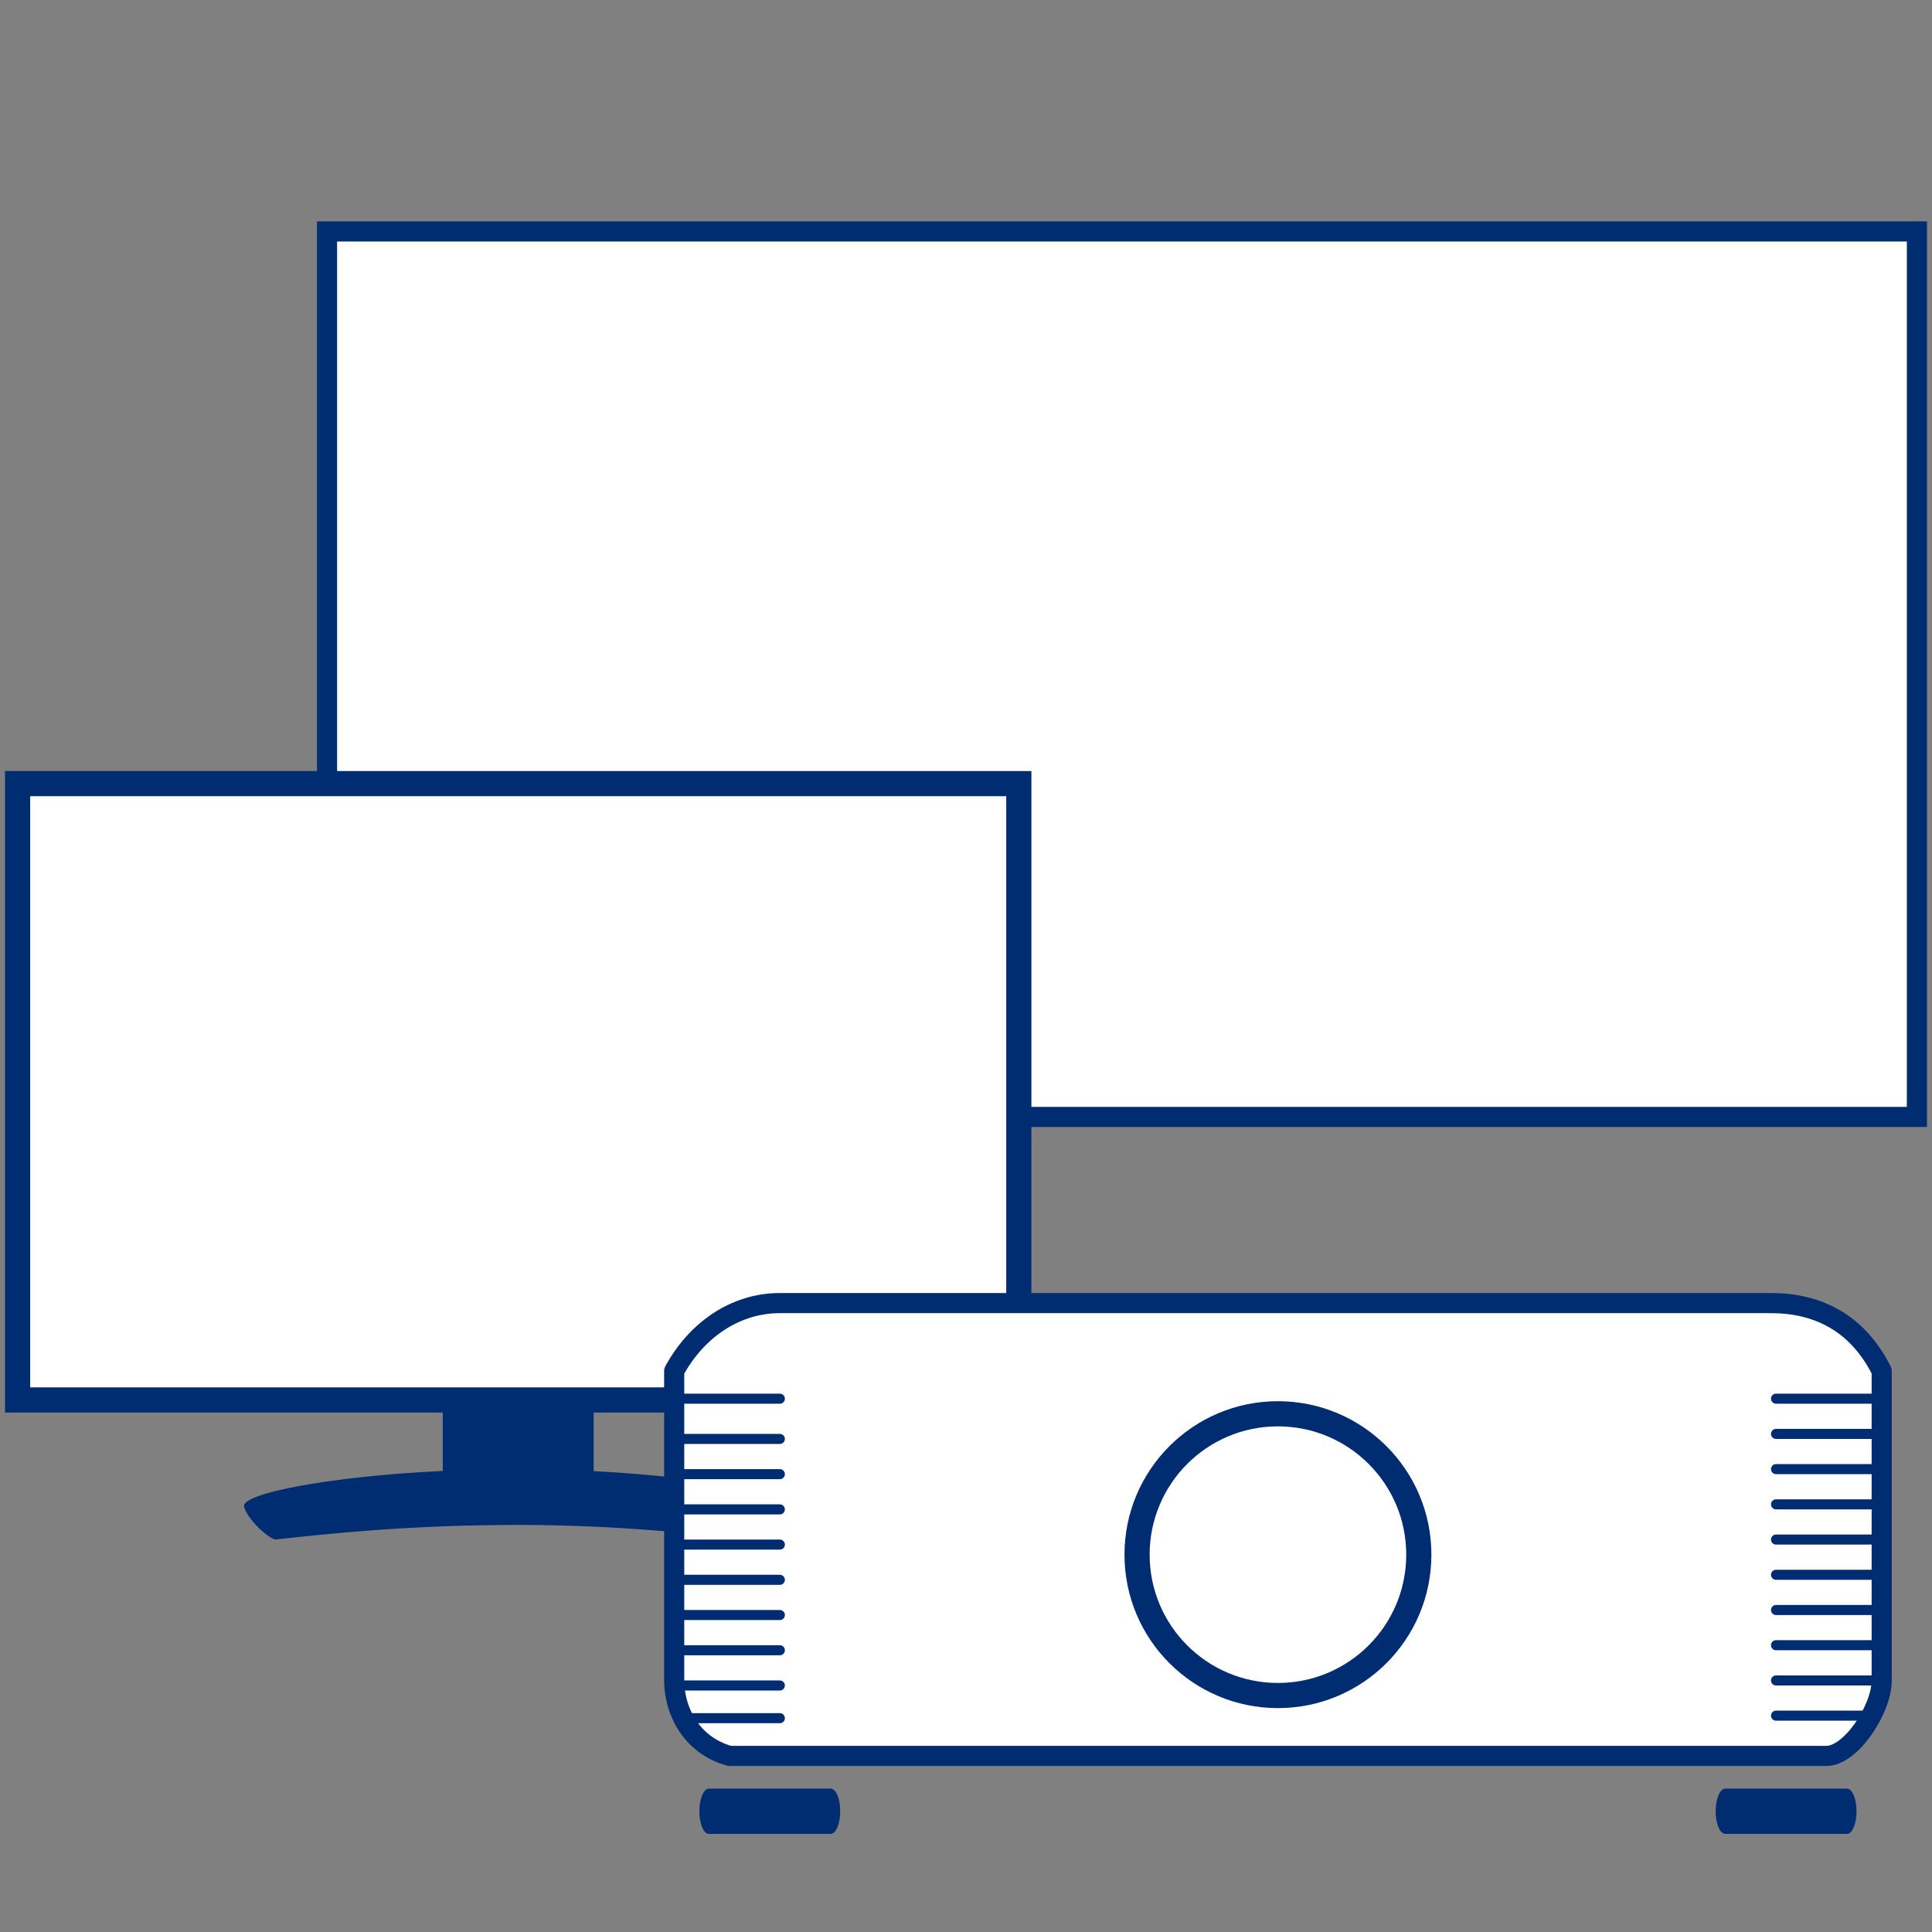
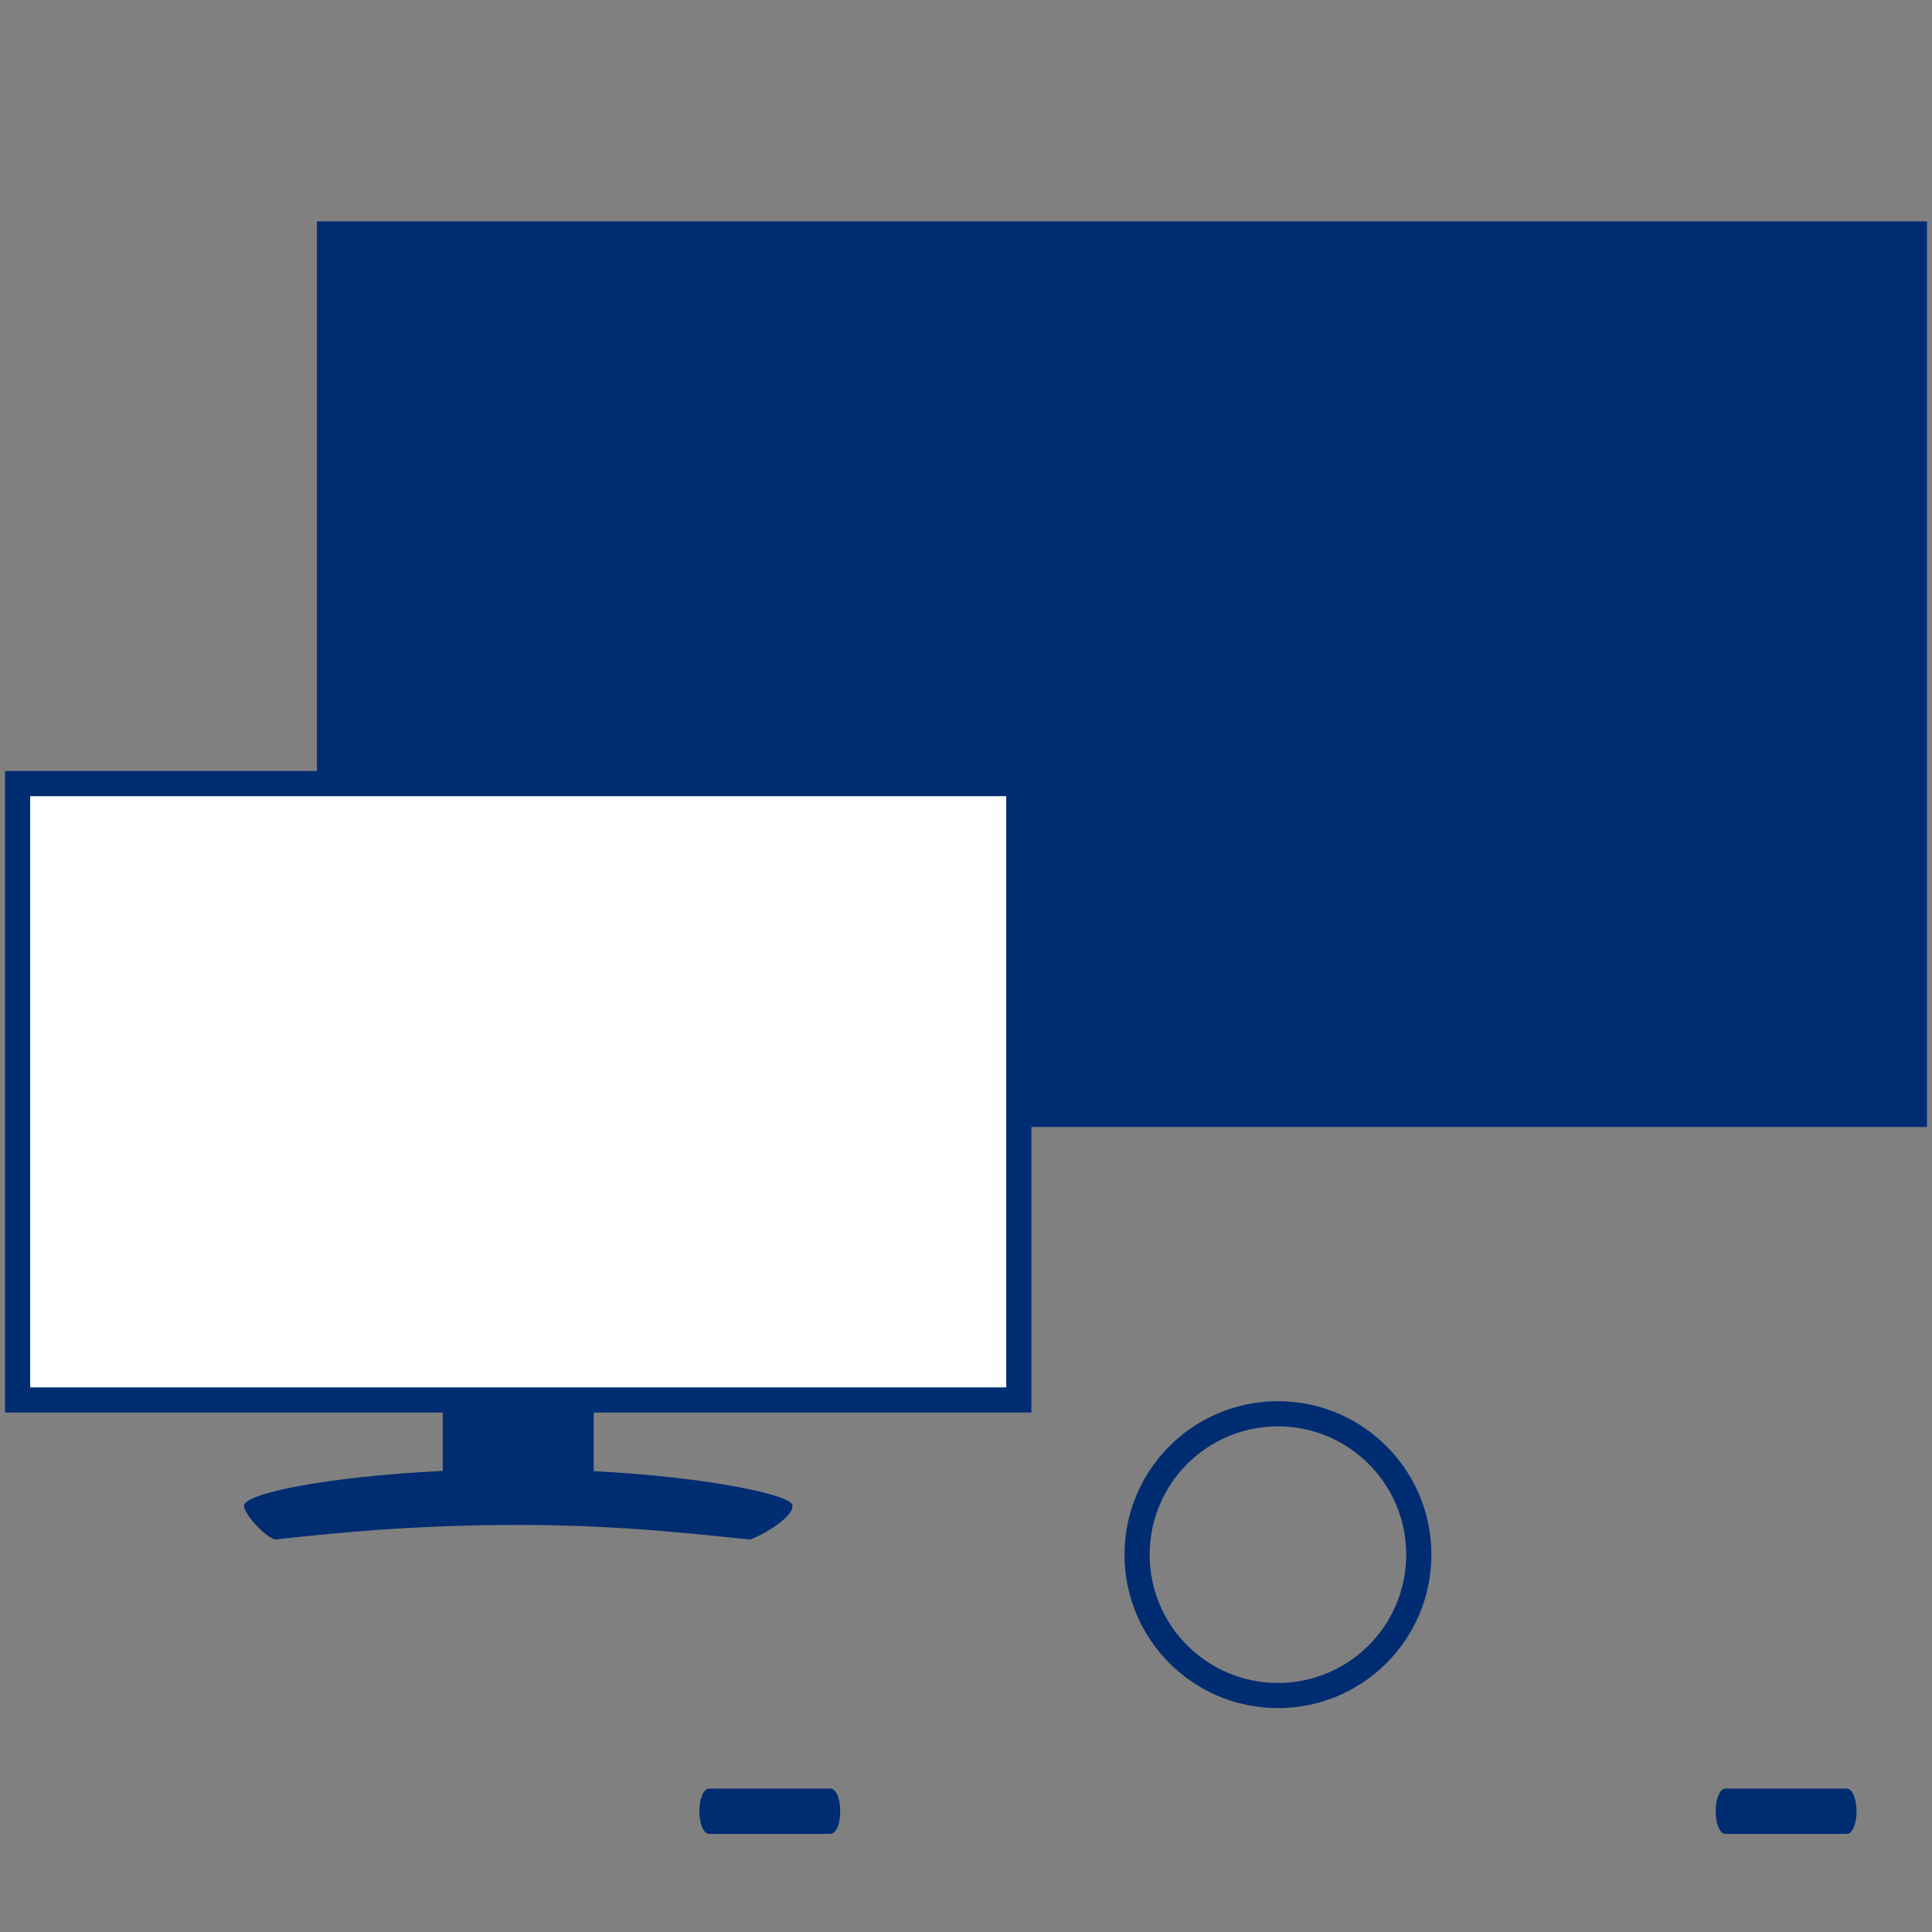
<svg xmlns="http://www.w3.org/2000/svg" width="96" height="96" viewBox="0 0 384 384">
  <rect x="0" y="0" width="384" height="384" fill="#808080" stroke="none" />
  <g data-name="Arbeitsbereich">
    <path fill="#002c72" d="M63 44h320v180H63z" />
-     <path fill="#fff" d="M67 48h312v172H67z" />
    <path fill="#002c72" d="M1 153.25h204v127.5H1z" />
    <path fill="#002c72" d="M157.475 299.27c.462-2.005-16.394-5.677-39.475-6.877V275H88v17.358c-22.956 1.099-39.5 4.505-39.5 6.913 0 1.475 3.45 5.619 6.113 6.729 11.322-1.247 27.272-2.91 48.376-2.91 20.087 0 35.44 1.834 46.122 2.91 4.328-1.701 8.762-5.126 8.364-6.73Z" />
    <path fill="#fff" d="M6 158.25h194v117.5H6z" />
-     <path fill="#fff" stroke="#002c72" stroke-linecap="round" stroke-linejoin="round" stroke-width="4" d="M374 334c0 5.669-6.059 15.008-11 15H145c-7.93-2.238-11-9.331-11-15v-61.5c4.32-7.963 11.97-13.5 21-13.5h197c9.027 0 17.076 3.685 22 13.5V334Z" />
    <path fill="#002c72" d="M139 360c0 2.486.852 4.5 1.9 4.5h24.2c1.048 0 1.9-2.014 1.9-4.5s-.852-4.5-1.9-4.5h-24.2c-1.048 0-1.9 2.014-1.9 4.5ZM341 360c0 2.486.852 4.5 1.9 4.5h24.2c1.048 0 1.9-2.014 1.9-4.5s-.852-4.5-1.9-4.5h-24.2c-1.048 0-1.9 2.014-1.9 4.5Z" />
-     <path fill="none" stroke="#002c72" stroke-linecap="round" stroke-linejoin="round" stroke-width="2" d="M353 278h21M353 285h21M353 292h21M353 299h21M353 306h21M353 313h21M353 320h21M353 327h21M353 334h21M353 341h18M134 278h21M134 286h21M134 293h21M134 300h21M134 307h21M134 314h21M134 321h21M134 328h21M134 335h21M137 341.5h18" />
    <path fill="none" stroke="#002c72" stroke-miterlimit="10" stroke-width="5" d="M226 309c0 15.466 12.533 28 27.998 28S282 324.465 282 309s-12.54-28-28.002-28S226 293.535 226 309Z" />
  </g>
</svg>